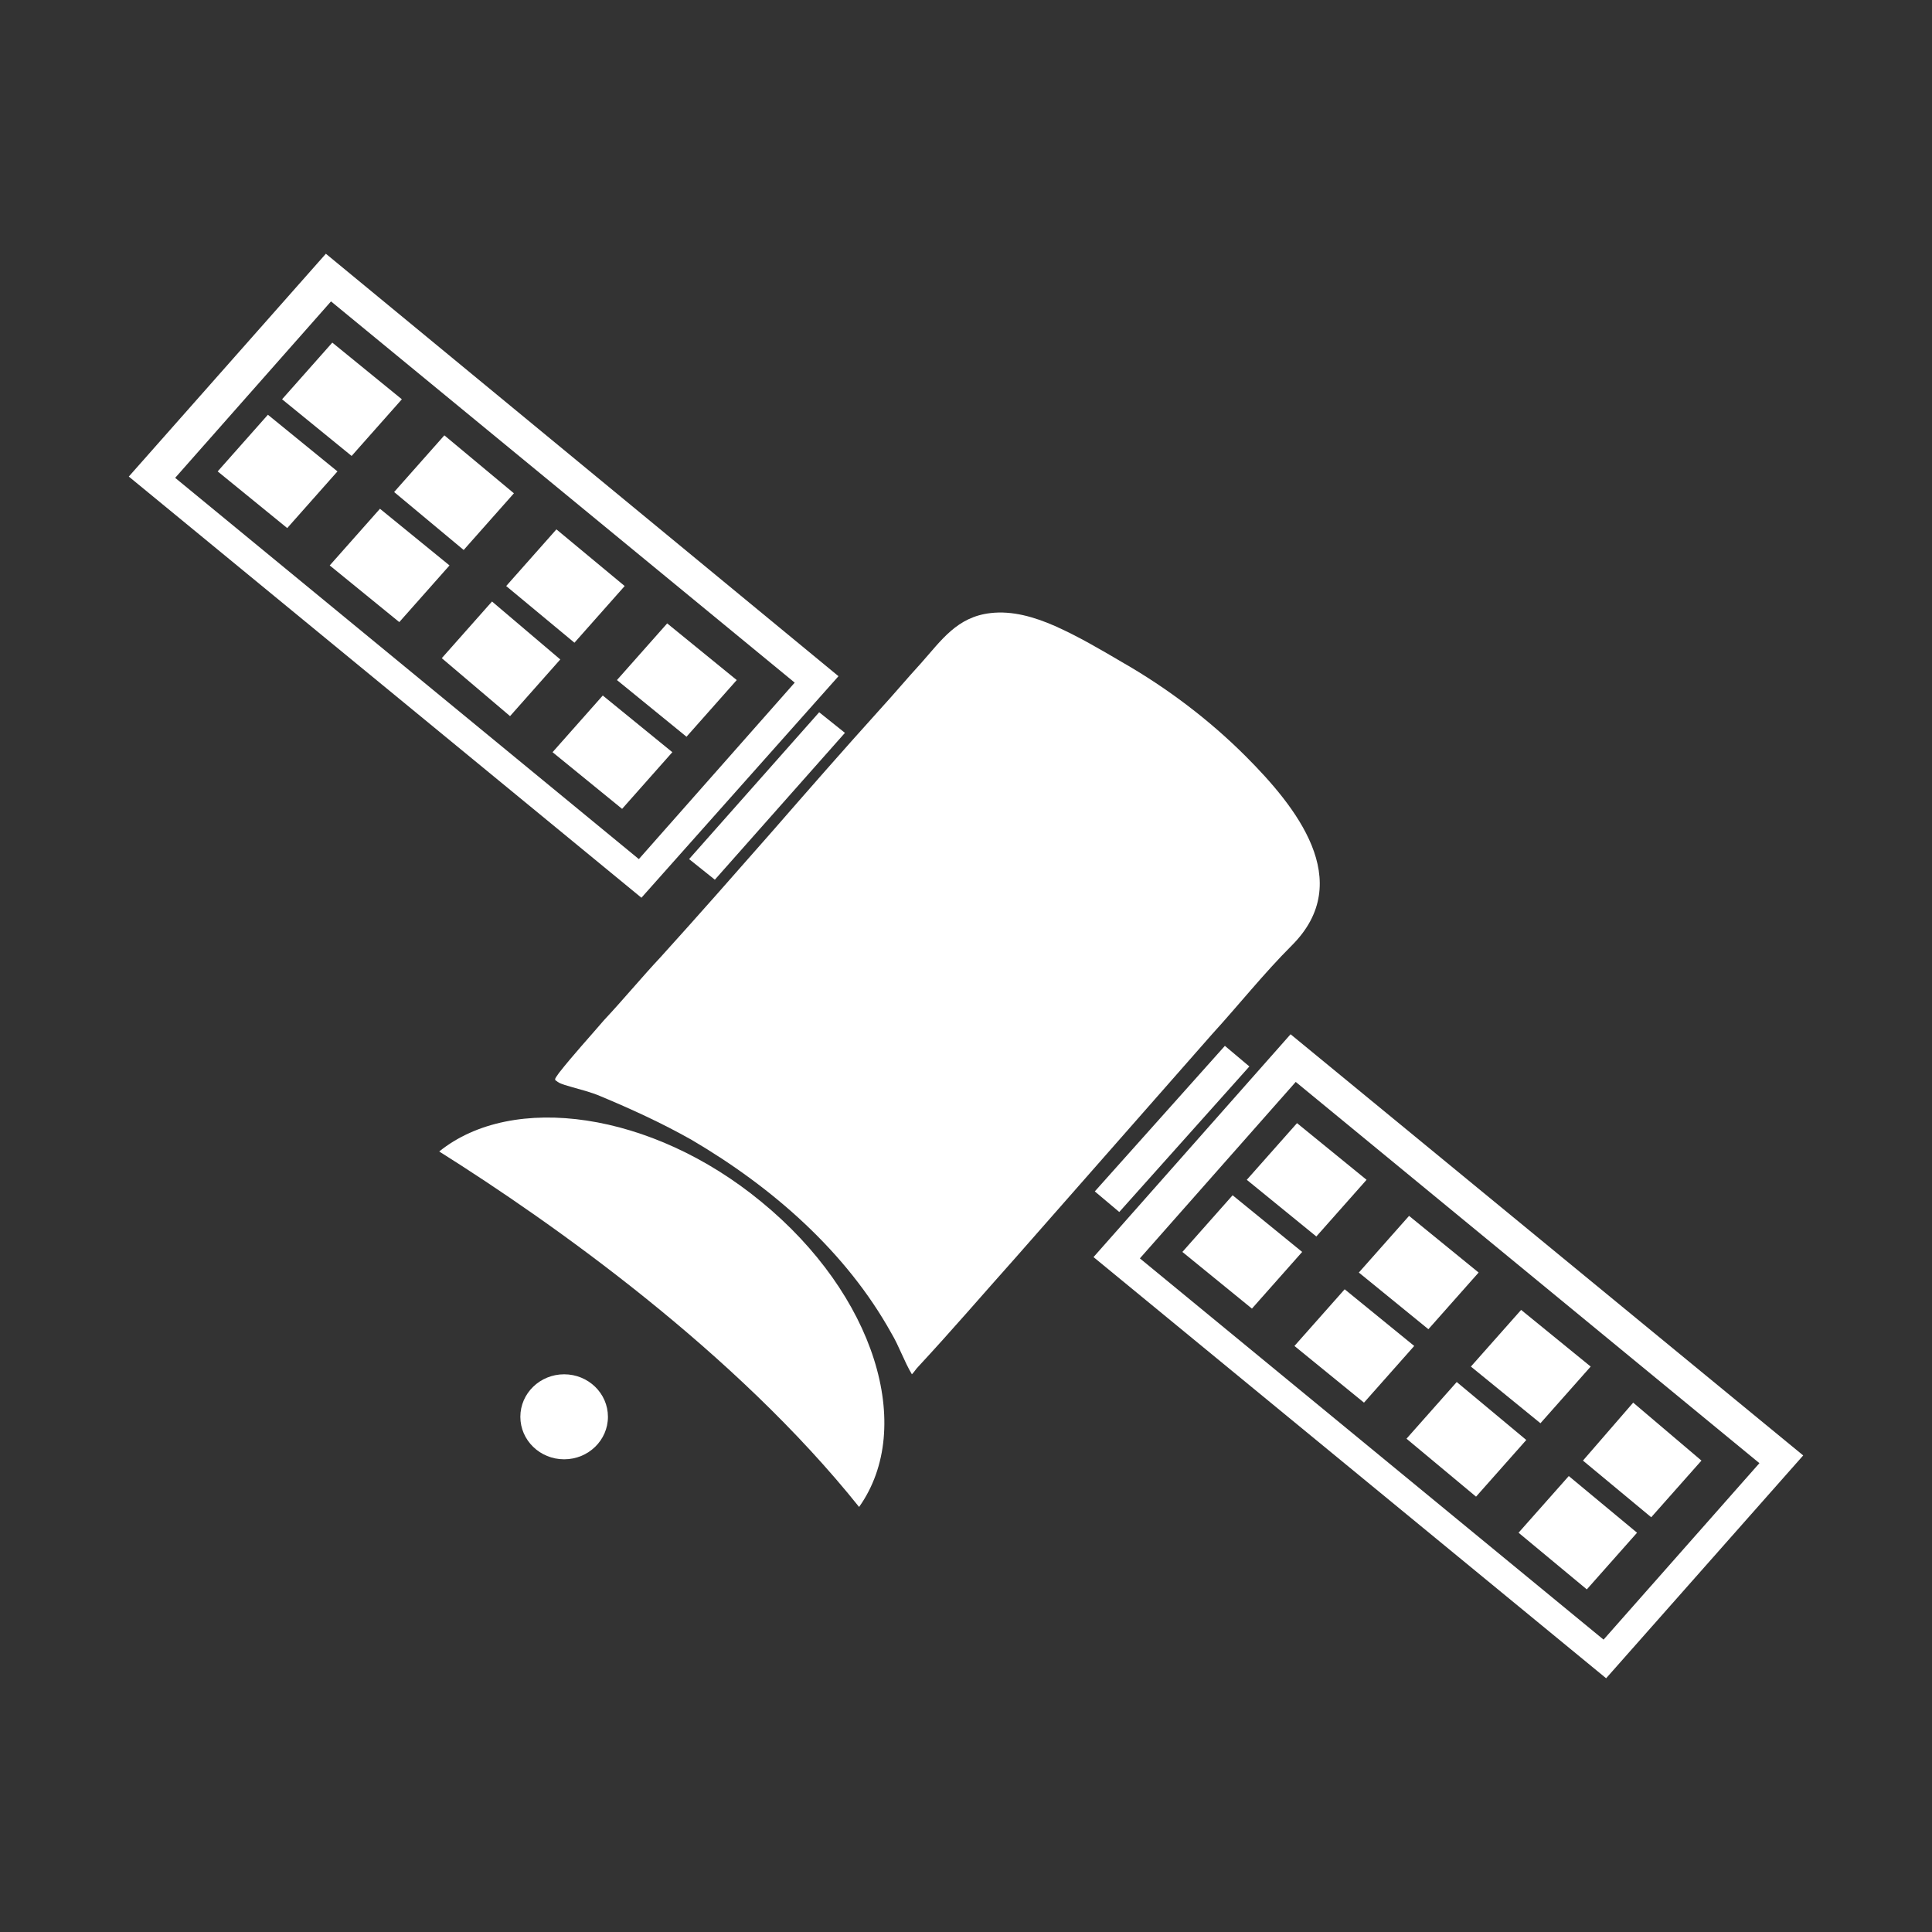
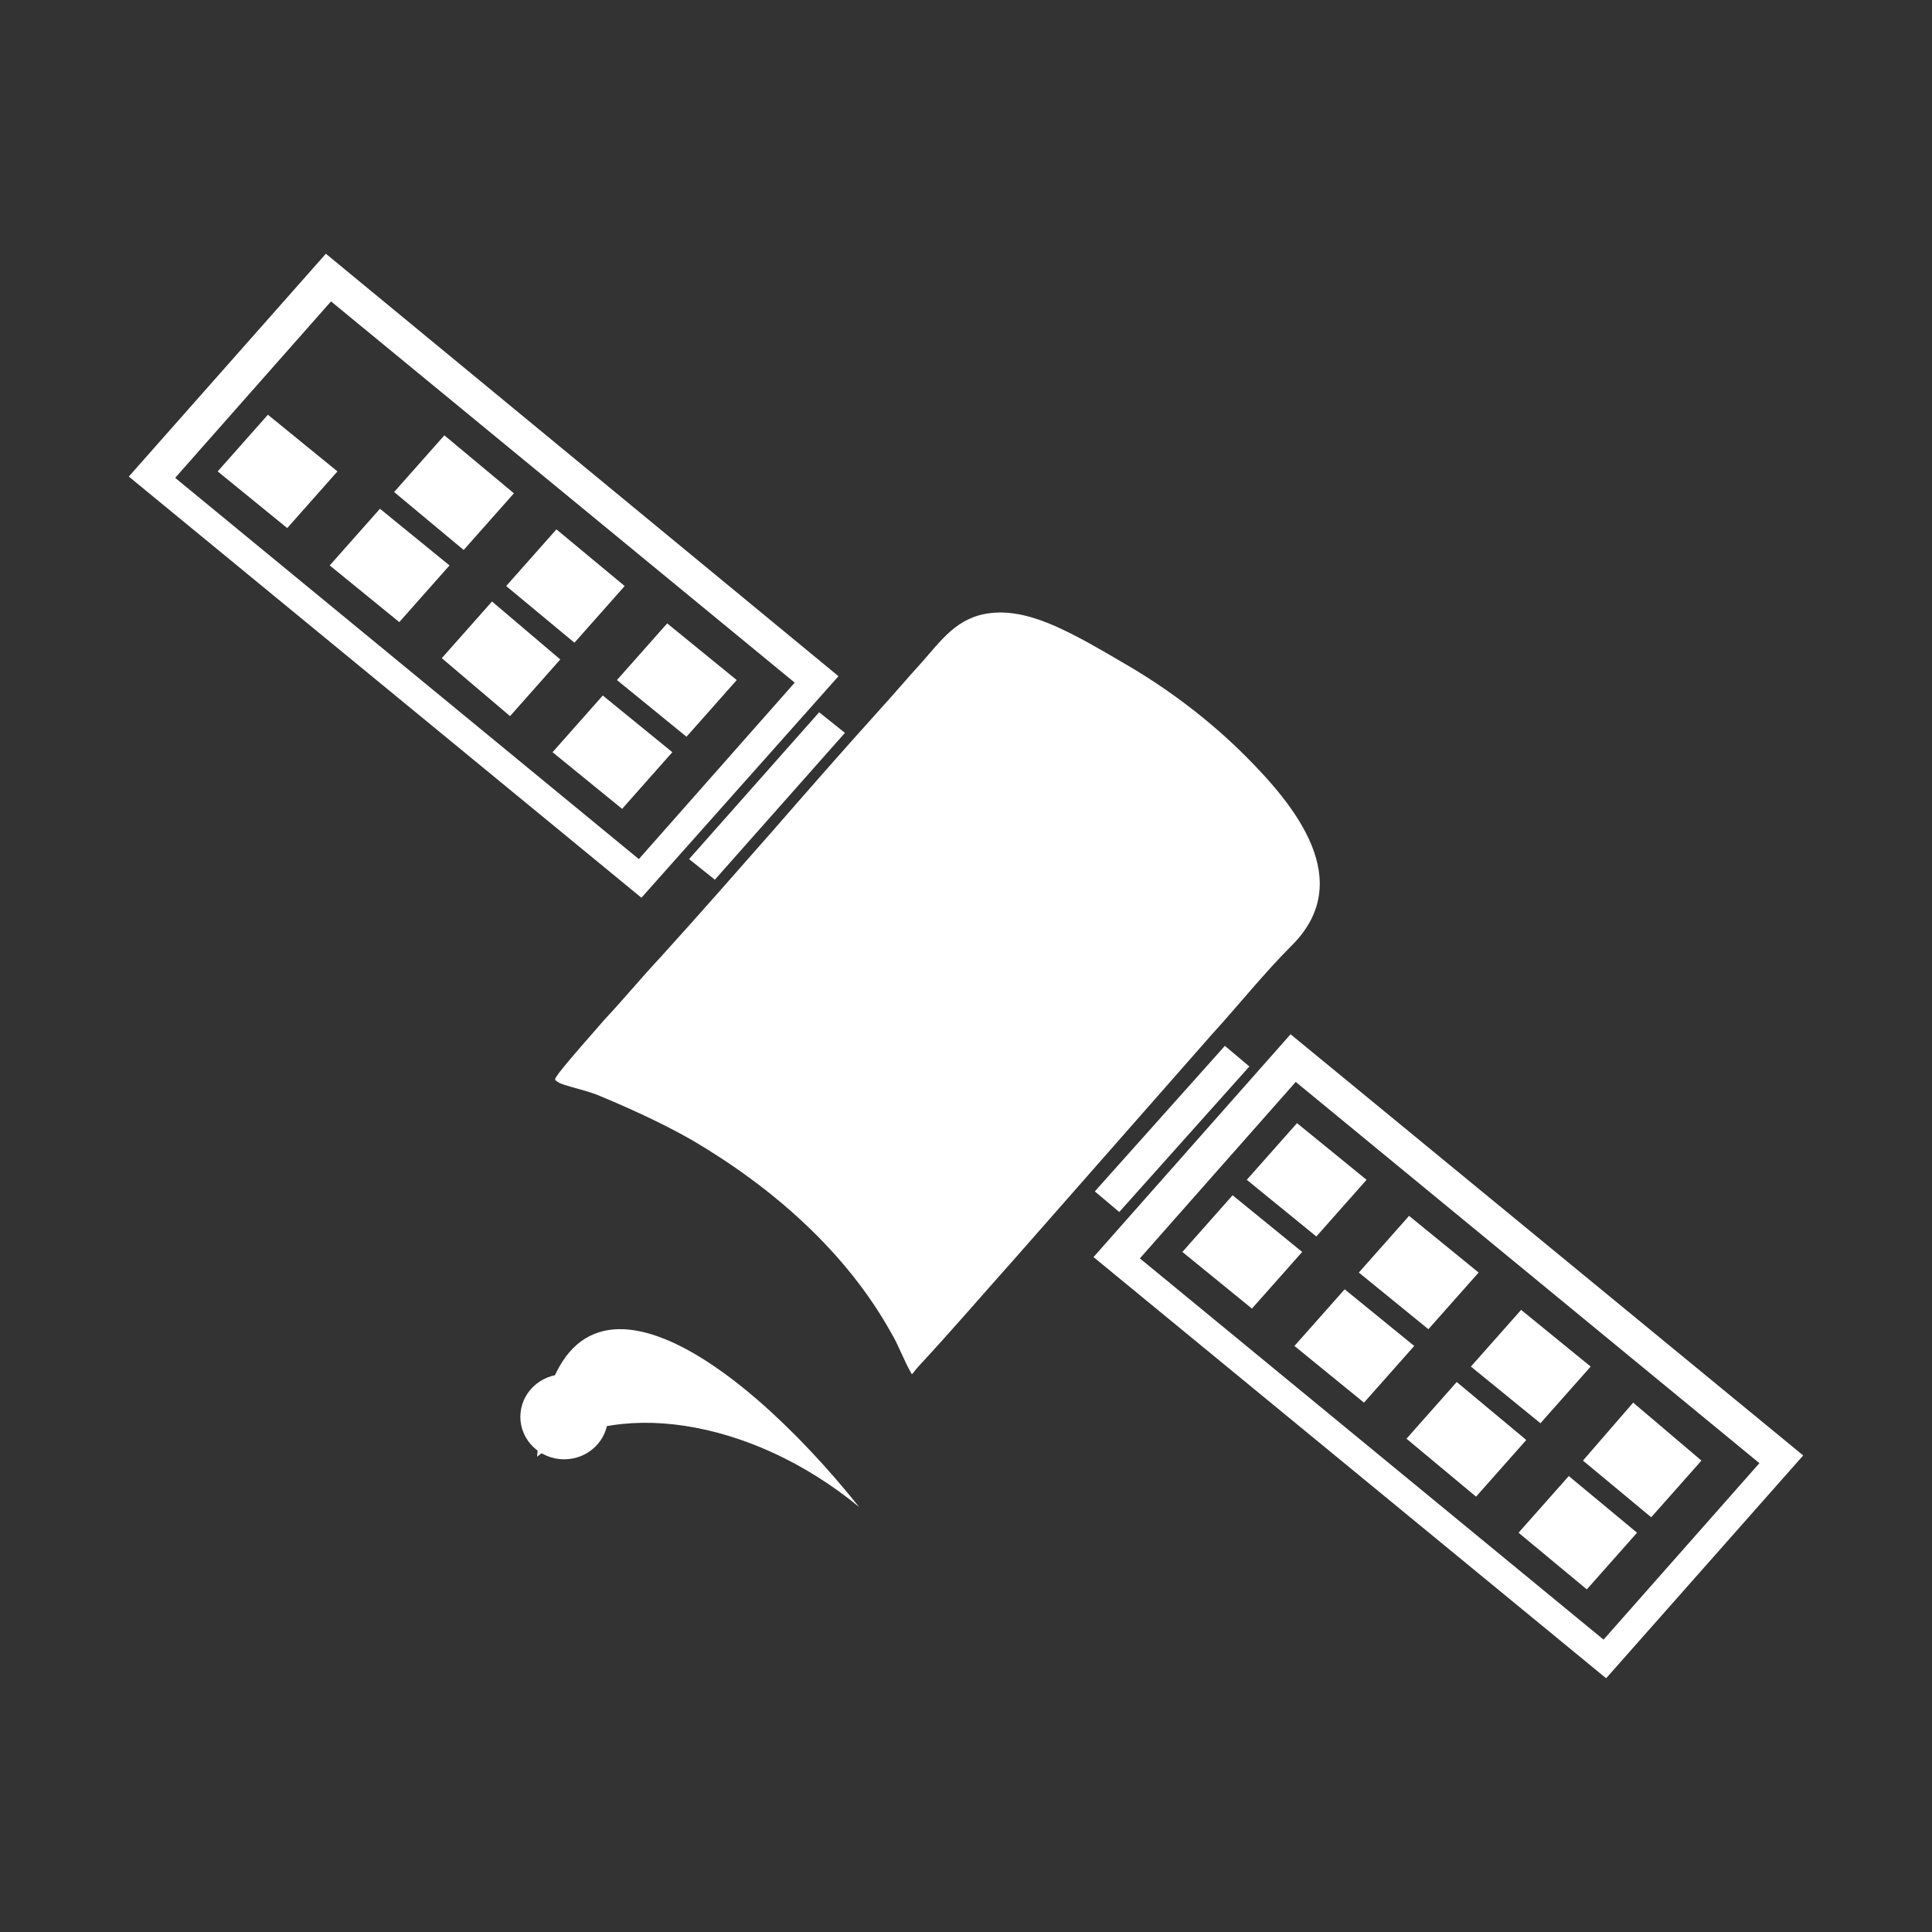
<svg xmlns="http://www.w3.org/2000/svg" version="1.1" id="Layer_1" x="0px" y="0px" viewBox="0 0 150 150" style="enable-background:new 0 0 150 150;" xml:space="preserve">
  <rect x="0" y="0" width="150" height="150" fill="#333333" stroke="none" />
  <style type="text/css">
	.st0{display:none;}
	.st1{display:inline;}
	.st2{fill:#FFFFFF;}
	.st3{fill:none;}
</style>
  <g id="Energy" class="st0">
    <g id="Layer_1-2" class="st1">
      <path class="st2" d="M74.4,94.6c0.1-1.4,0.3-2.8,0.5-4.1c0.2-1.4,0.5-2.7,0.8-4.1c0.4-1.8,0.9-3.5,1.4-5.3c0.5,0.2,1,0.3,1.4,0.4    c0.8,0.1,1.6,0.2,2.3,0.3c0.8,0.1,1.5,0.1,2.3,0s1.5-0.2,2.2-0.5c0.7-0.2,1.4-0.5,2.1-0.8c2.8-1.2,5.2-3,7.2-5.3    c-1,1.1-2.2,2-3.5,2.8c-1.2,0.8-2.6,1.5-3.9,2c-1.4,0.5-2.8,0.9-4.3,1.1c-0.7,0.1-1.5,0.1-2.2,0c-0.7,0-1.5-0.1-2.2-0.3    c-0.5-0.1-0.9-0.2-1.4-0.4l0.6-2.1c0.8-2.6,1.7-5.3,2.6-7.9c0.2-0.5,0.3-0.9,0.5-1.4l1.1,0.3c1.1,0.2,2.3,0.2,3.5,0    c0.6-0.1,1.1-0.2,1.7-0.4c0.5-0.1,1.1-0.3,1.6-0.6c2.1-0.9,3.9-2.3,5.3-4c-1.6,1.5-3.4,2.7-5.5,3.5c-1,0.4-2.1,0.6-3.2,0.8    c-0.5,0-1.1,0-1.6,0c-0.6,0-1.1-0.1-1.7-0.2l-0.9-0.2l2-6l1.2-3.5c0.5,0.1,1,0.1,1.6,0h0.5H87l0.5-0.2h0.2h0.2    c0.3,0,0.6-0.3,0.9-0.5s0.5-0.4,0.8-0.6c0.5-0.4,1-0.9,1.4-1.4c-0.5,0.4-1,0.8-1.5,1.1s-1.1,0.6-1.7,0.8c-1,0.4-2,0.5-3,0.4L86,55    l1.4-3.9c0.2-0.6,0.5-1.3,0.7-2s0.4-1.3,0.6-2c-0.2,0.6-0.5,1.3-0.7,1.9s-0.5,1.3-0.8,1.9l-1.6,3.8l-1.5,3.9    c-1.3-0.3-2.4-1-3.2-2.1c-0.9-1.1-1.5-2.4-1.6-3.8c-0.1,0.7,0,1.4,0.2,2.1c0.2,0.7,0.6,1.4,1,2c0.2,0.3,0.4,0.6,0.7,0.8    c0.1,0.1,0.3,0.3,0.4,0.4l0.4,0.3c0.6,0.4,1.2,0.6,1.8,0.8l-1.3,3.2l-2.2,6c-0.4-0.2-0.9-0.5-1.3-0.7c-1-0.6-1.8-1.4-2.6-2.4    c-0.4-0.5-0.7-1-1-1.5l-0.2-0.4L75,62.9l-0.4-0.8c-0.4-1.1-0.7-2.3-0.8-3.5c0,1.2,0.1,2.4,0.5,3.6c0.4,1.2,1,2.3,1.7,3.3    c0.2,0.3,0.4,0.5,0.6,0.7l0.3,0.4l0.3,0.3l0.3,0.3l0.3,0.3l0.4,0.3l0.4,0.3c0.4,0.3,0.9,0.6,1.4,0.8c-1.1,3-2.2,6-3,9.2    c-0.2,0.7-0.4,1.4-0.6,2.1c-0.7-0.3-1.3-0.6-2-1.1c-0.2-0.1-0.3-0.2-0.5-0.3l-0.5-0.4L72.9,78l0.1-0.1l-0.2-0.2l-0.5-0.4L72,76.9    c-0.3-0.3-0.6-0.6-0.8-0.9l-0.4-0.5L70.4,75l-0.3-0.5c0-0.1-0.1-0.2-0.2-0.3v-0.3l-0.3-0.5l-0.3-0.6c-0.2-0.4-0.4-0.7-0.5-1.1    c-0.6-1.5-1-3.1-1.1-4.7c0,0.8,0,1.6,0.2,2.4c0.1,0.4,0.1,0.8,0.2,1.2c0,0.2,0,0.4,0.2,0.6c0,0.2,0.1,0.4,0.2,0.6    c0.5,1.6,1.3,3.1,2.4,4.4c0.2,0.3,0.5,0.7,0.8,1l0.4,0.5l0.5,0.5l0.2,0.2l0.2,0.2l0.5,0.4l0.5,0.4c0.1,0.1,0.3,0.3,0.5,0.4    c0.6,0.5,1.3,0.8,2,1.1c-0.5,1.8-1,3.5-1.4,5.4c-0.3,1.4-0.5,2.8-0.8,4.1c0,0.7-0.2,1.4-0.3,2.1c-0.1,0.7,0,1.4-0.2,2.2    c-0.1,1.4-0.1,2.9,0,4.3c0,1.4,0.2,2.9,0.4,4.3s0.4,3,0.6,4.3s0.4,2.9,0.6,4.3l0,0c-0.2-3-0.6-5.7-0.7-8.6    C74.5,100.4,74.4,97.5,74.4,94.6z" />
      <path class="st2" d="M123.1,36.5C115,17.6,96.7,5,76.1,4.3C55.5,4.2,36.7,16,27.8,34.5c-4.1,9.2-5.5,19.3-4,29.3    c0.3,2.2,0.8,4.4,1.4,6.5c1.6,5.8,4.2,11.3,7.6,16.3c3.6,5.2,8.2,9.2,11.4,14.9c0.9,1.6,5.8,18,5.5,21.4h21.5v-17.1    c0-1.1,0-2.1,0-2.8c0-1.7,0-3.3,0-5c0.1-1.5,0.1-2.9,0-4.4c-3.5-2.1-6.4-4.9-8.5-8.3c-3.9-6.2-4.5-13.9-1.5-20.6    c3.4-7.5,10-11.6,16-16.3c2.9-2.1,5.4-4.8,7.5-7.7c1-1.5,1.8-3.2,2.3-5c0.6-1.5,0.8-3.1,0.7-4.7c2.1,1.6,4.1,3.5,5.8,5.6    c1.8,2.1,3.4,4.3,4.7,6.7c2.7,4.7,4.7,9.8,6,15C109.6,79.7,98,90,98,90c-9.2,9.2-18,7.3-20.4,6.6L77,96.4c-0.3,1.8-0.3,3.7,0,5.5    l2.8,21.2h22c0.3-7.8,2.2-15.5,5.7-22.5c2.6-5.7,7.1-9.7,10.5-15C127.6,70.9,129.5,52.6,123.1,36.5L123.1,36.5z M57.3,69.5    c-0.7-0.5-1.3-1.1-2-1.7c0,0-6.9-6-3.7-18.8c0.8-3.1,1.9-6.2,3.5-9c0.8-1.4,1.7-2.7,2.8-3.9c1-1.2,2.2-2.3,3.5-3.3    c-0.1,0.9,0,1.9,0.4,2.8c0.3,1.1,0.7,2.1,1.4,3c1.2,1.8,2.7,3.4,4.4,4.7c2.3,1.6,4.5,3.3,6.6,5.2C65.8,52.7,59.6,60.4,57.3,69.5    L57.3,69.5z" />
      <rect x="49.8" y="127.1" class="st2" width="50.5" height="2.8" />
      <rect x="51.3" y="135" class="st2" width="47.4" height="2.8" />
      <rect x="56.6" y="142.9" class="st2" width="36.8" height="2.8" />
    </g>
  </g>
  <rect y="0" class="st3" width="150" height="150" />
  <g>
    <g>
-       <path class="st2" d="M66.7,117c4.4-6.2,1.2-16.5-7.6-23.7c-8.5-7-19.3-8.5-25-3.9C43,95,57.1,105,66.7,117z" />
+       <path class="st2" d="M66.7,117c-8.5-7-19.3-8.5-25-3.9C43,95,57.1,105,66.7,117z" />
    </g>
    <path class="st2" d="M70.6,106.9" />
    <path class="st2" d="M43.1,83.8c0,0.1,0.1,0.1,0.2,0.2c0.3,0.2,0.8,0.3,1.1,0.4c0.7,0.2,1.5,0.4,2.2,0.7c2.4,1,4.8,2.1,7.1,3.4   c6.3,3.7,12,8.7,15.5,15c0.6,1,1,2.2,1.6,3.2c0.2-0.2,0.3-0.4,0.5-0.6c2.6-2.8,5-5.6,7.5-8.4c5.1-5.8,10.2-11.6,15.3-17.4   c2.1-2.3,4-4.7,6.2-6.9c5-5,0.3-10.8-3.6-14.7c-2.8-2.8-6.1-5.3-9.6-7.3c-1.7-1-3.4-2-5.2-2.8c-1.6-0.7-3.3-1.2-5-1   c-2.6,0.3-3.8,2.1-5.4,3.9c-1.1,1.2-2.1,2.4-3.2,3.6c-2.8,3.1-5.6,6.3-8.3,9.4c-2.9,3.3-5.8,6.6-8.7,9.8c-1.5,1.6-2.9,3.3-4.4,4.9   c-1.2,1.4-2.4,2.7-3.5,4.1C43.2,83.6,43.1,83.7,43.1,83.8z" />
    <g>
      <path class="st2" d="M100.2,80.3L84.9,97.6l39.8,32.7L140,113L100.2,80.3z M124.5,127.3l-36-29.6L100.6,84l36,29.6L124.5,127.3z" />
      <g>
        <polygon class="st2" points="95.7,92.8 91.8,97.2 97.2,101.6 101.1,97.2    " />
        <polygon class="st2" points="102.2,96 106.1,91.6 100.7,87.2 96.8,91.6    " />
      </g>
      <g>
        <polygon class="st2" points="104.4,100.1 100.5,104.5 105.9,108.9 109.8,104.5    " />
        <polygon class="st2" points="110.9,103.2 114.8,98.8 109.4,94.4 105.5,98.8    " />
      </g>
      <g>
        <polygon class="st2" points="113.1,107.3 109.2,111.7 114.6,116.2 118.5,111.8    " />
        <polygon class="st2" points="119.6,110.5 123.5,106.1 118.1,101.7 114.2,106.1    " />
      </g>
      <g>
        <polygon class="st2" points="121.8,114.6 117.9,119 123.2,123.4 127.1,119    " />
        <polygon class="st2" points="128.2,117.8 132.1,113.4 126.8,108.9 122.9,113.4    " />
      </g>
    </g>
    <polygon class="st2" points="55.5,68.3 53.5,66.7 63.6,55.3 65.6,56.9  " />
    <polygon class="st2" points="86.9,94.1 85,92.5 95.1,81.2 97,82.8  " />
    <ellipse class="st2" cx="43.8" cy="110" rx="3.4" ry="3.3" />
    <g>
      <path class="st2" d="M25.3,19.7L10,37l39.8,32.7l15.3-17.2L25.3,19.7z M49.6,66.7l-36-29.6l12.1-13.7l36,29.6L49.6,66.7z" />
      <g>
        <polygon class="st2" points="20.8,32.2 16.9,36.6 22.3,41 26.2,36.6    " />
-         <polygon class="st2" points="27.3,35.4 31.2,31 25.8,26.6 21.9,31    " />
      </g>
      <g>
        <polygon class="st2" points="29.5,39.5 25.6,43.9 31,48.3 34.9,43.9    " />
        <polygon class="st2" points="36,42.7 39.9,38.3 34.5,33.8 30.6,38.2    " />
      </g>
      <g>
        <polygon class="st2" points="38.2,46.7 34.3,51.1 39.6,55.6 43.5,51.2    " />
        <polygon class="st2" points="44.6,49.9 48.5,45.5 43.2,41.1 39.3,45.5    " />
      </g>
      <g>
        <polygon class="st2" points="46.8,54 42.9,58.4 48.3,62.8 52.2,58.4    " />
        <polygon class="st2" points="53.3,57.2 57.2,52.8 51.8,48.4 47.9,52.8    " />
      </g>
    </g>
    <line class="st2" x1="45" y1="108.9" x2="53.9" y2="100.4" />
  </g>
</svg>